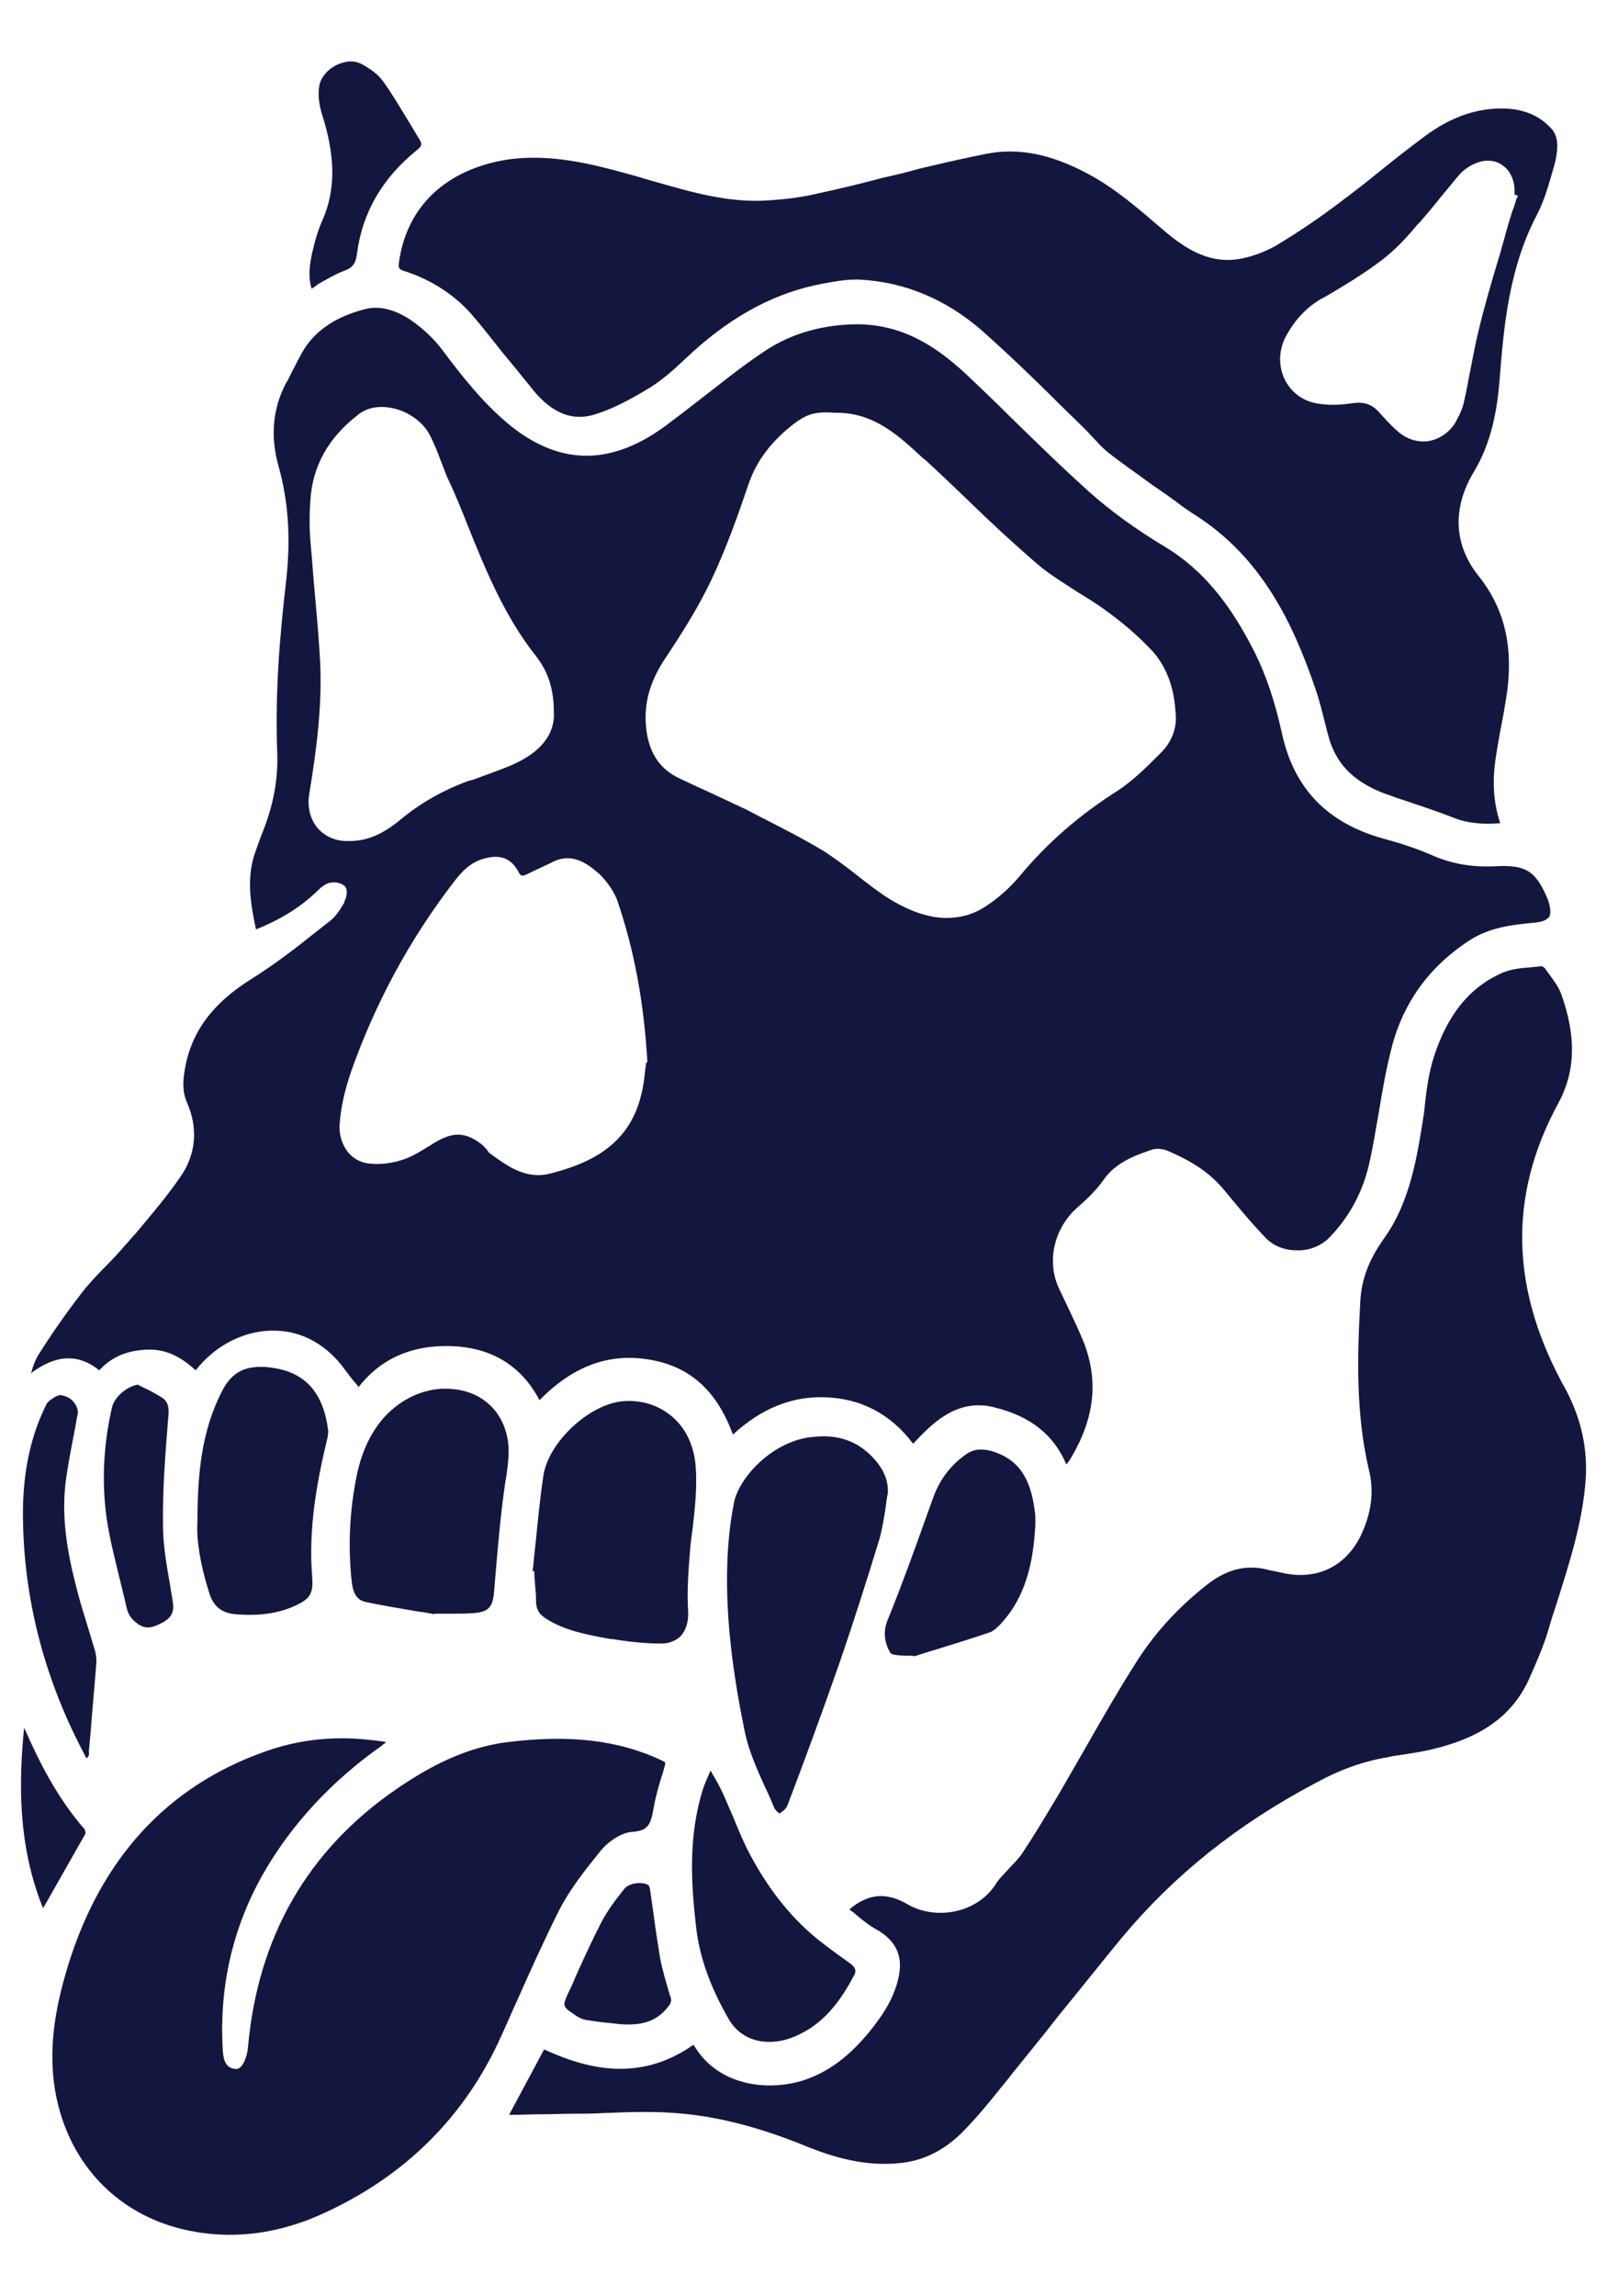
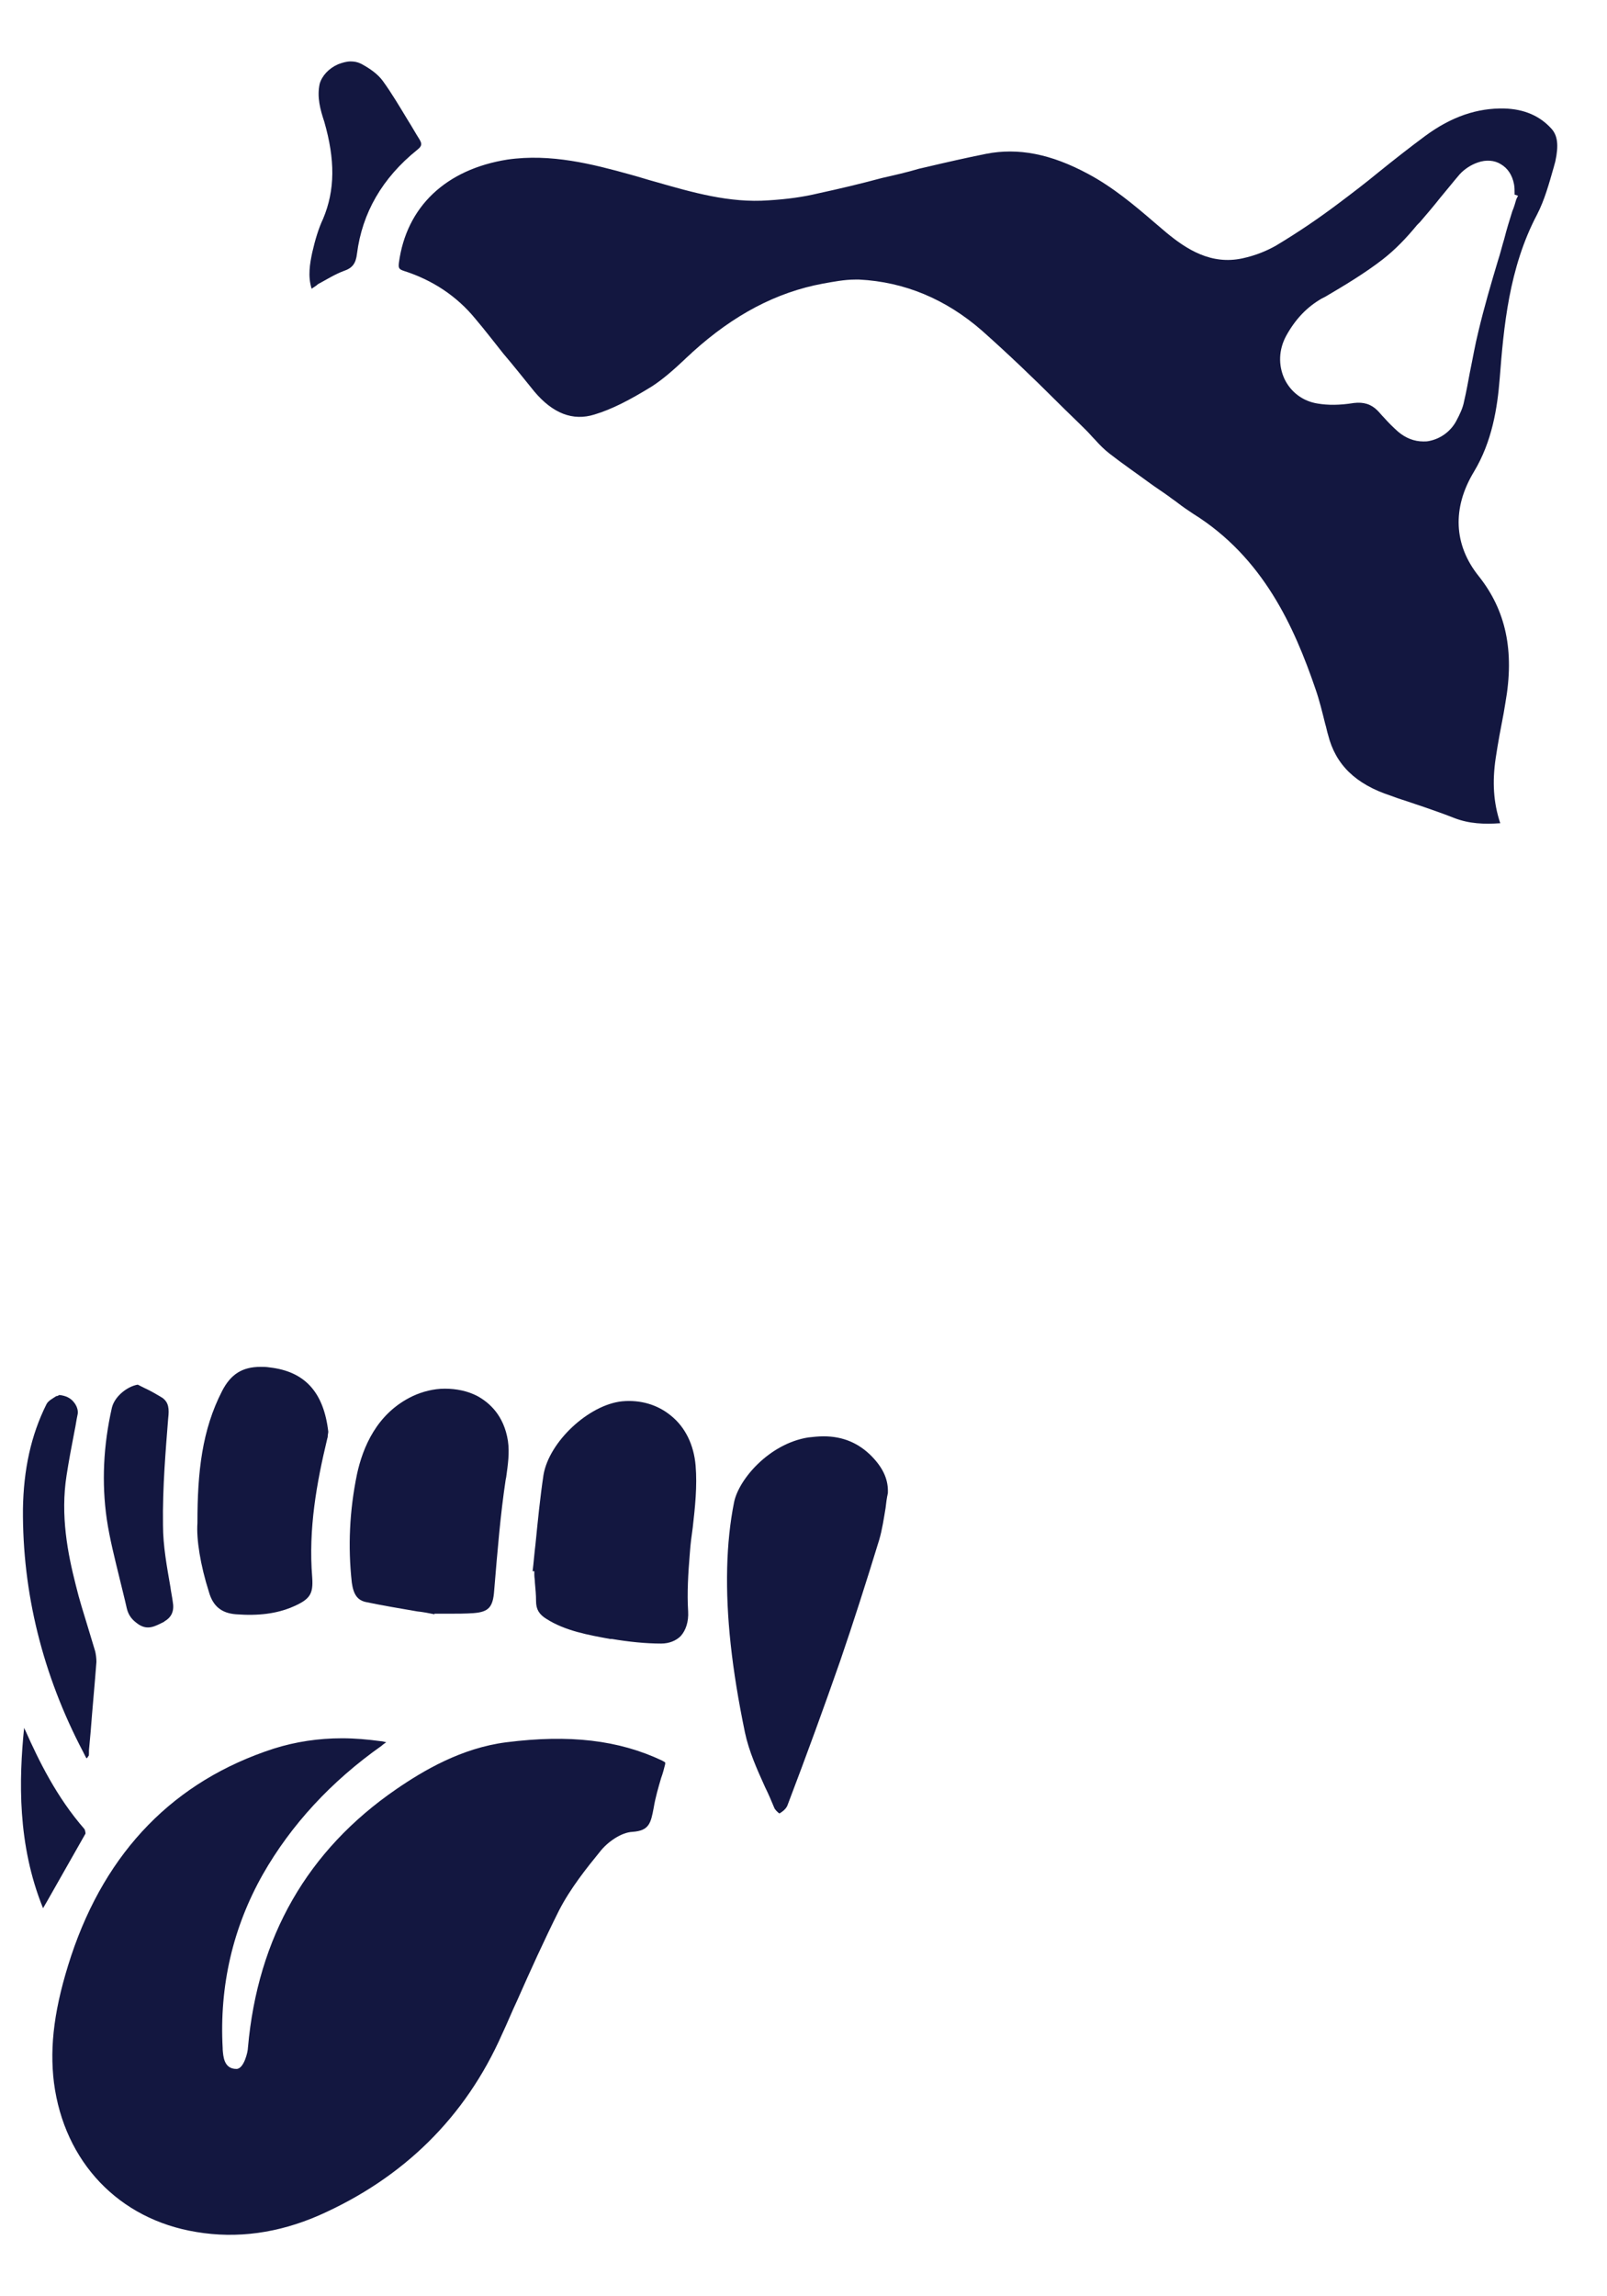
<svg xmlns="http://www.w3.org/2000/svg" version="1.1" id="Layer_1" x="0px" y="0px" viewBox="0 0 28 40" style="enable-background:new 0 0 28 40;" xml:space="preserve">
  <style type="text/css">
	.st0{fill:#131740;}
</style>
  <g>
    <path class="st0" d="M5.44,4.4c0.05-0.22,0.11-0.42,0.19-0.59c0.21-0.5,0.21-1.03,0.02-1.69C5.58,1.91,5.52,1.69,5.57,1.46   c0.04-0.14,0.16-0.27,0.32-0.34c0.08-0.03,0.15-0.05,0.22-0.05c0.06,0,0.12,0.01,0.18,0.04c0.17,0.09,0.3,0.19,0.38,0.3   c0.16,0.22,0.3,0.46,0.44,0.69c0.07,0.11,0.13,0.22,0.2,0.33c0.04,0.07,0.05,0.11-0.04,0.18C6.66,3.1,6.31,3.71,6.22,4.42   C6.2,4.59,6.14,4.67,5.99,4.72c-0.16,0.06-0.3,0.15-0.45,0.23C5.51,4.98,5.47,5,5.43,5.03C5.36,4.81,5.4,4.59,5.44,4.4z" />
    <path class="st0" d="M11.99,28.07c0.01,0.18-0.04,0.33-0.13,0.43c-0.08,0.08-0.2,0.13-0.34,0.13c-0.27,0-0.56-0.03-0.86-0.08   l-0.03,0c-0.38-0.07-0.78-0.14-1.11-0.35c-0.13-0.08-0.18-0.17-0.18-0.31c0-0.11-0.01-0.21-0.02-0.32c0-0.05-0.01-0.09-0.01-0.14   l0-0.06l-0.03,0c0.02-0.16,0.03-0.31,0.05-0.47c0.04-0.4,0.08-0.81,0.14-1.21c0.1-0.58,0.79-1.22,1.37-1.28   c0.32-0.03,0.62,0.06,0.85,0.25c0.25,0.2,0.4,0.51,0.43,0.87c0.03,0.36-0.01,0.73-0.05,1.08c-0.02,0.14-0.04,0.29-0.05,0.44   C11.99,27.41,11.97,27.75,11.99,28.07z" />
-     <path class="st0" d="M11.63,34.97c-0.23,0.29-0.54,0.31-0.83,0.29c-0.06-0.01-0.11-0.01-0.17-0.02c-0.13-0.01-0.27-0.03-0.4-0.05   c-0.08-0.01-0.16-0.05-0.24-0.11c-0.18-0.12-0.19-0.14-0.1-0.34c0.05-0.1,0.1-0.21,0.14-0.31c0.14-0.31,0.29-0.64,0.45-0.95   c0.11-0.21,0.25-0.39,0.4-0.58c0.08-0.1,0.32-0.13,0.42-0.06c0,0,0.02,0.02,0.03,0.1c0.02,0.14,0.04,0.28,0.06,0.42   c0.03,0.24,0.07,0.49,0.11,0.74c0.04,0.22,0.11,0.44,0.17,0.65C11.71,34.84,11.7,34.89,11.63,34.97z" />
-     <path class="st0" d="M12.25,31.16c0.03-0.09,0.07-0.18,0.11-0.27c0.01-0.02,0.02-0.04,0.02-0.05c0.02,0.03,0.03,0.06,0.05,0.09   c0.06,0.1,0.12,0.21,0.17,0.32c0.06,0.13,0.11,0.26,0.17,0.39c0.09,0.22,0.18,0.44,0.29,0.65c0.35,0.66,0.77,1.18,1.3,1.58   c0.17,0.13,0.31,0.23,0.45,0.33c0.1,0.07,0.12,0.14,0.06,0.23c-0.3,0.57-0.63,0.89-1.06,1.06c-0.35,0.14-0.86,0.13-1.12-0.33   c-0.31-0.54-0.5-1.06-0.56-1.58C12.04,32.81,11.99,31.98,12.25,31.16z" />
    <path class="st0" d="M13.72,31.45c-0.02,0.05-0.07,0.1-0.14,0.14c-0.03-0.02-0.08-0.07-0.09-0.1c-0.05-0.12-0.1-0.24-0.16-0.36   c-0.14-0.31-0.28-0.62-0.35-0.95c-0.23-1.11-0.33-2.03-0.31-2.87c0.01-0.41,0.05-0.79,0.12-1.14c0.08-0.4,0.61-1.02,1.29-1.13   c0.09-0.01,0.18-0.02,0.27-0.02c0.34,0,0.62,0.12,0.85,0.36c0.2,0.21,0.28,0.41,0.27,0.63c-0.02,0.09-0.03,0.17-0.04,0.26   c-0.03,0.18-0.06,0.38-0.11,0.55c-0.23,0.75-0.45,1.44-0.68,2.11C14.35,29.76,14.07,30.53,13.72,31.45z" />
-     <path class="st0" d="M15.47,28.21c0.24-0.59,0.46-1.2,0.67-1.79l0.13-0.36c0.11-0.29,0.29-0.53,0.54-0.71   c0.09-0.07,0.18-0.1,0.28-0.1c0.06,0,0.13,0.01,0.2,0.03c0.45,0.14,0.67,0.46,0.74,1.05c0.01,0.05,0.01,0.11,0.01,0.16   c0,0.02,0,0.05,0,0.07c-0.03,0.51-0.11,1.17-0.57,1.69c-0.06,0.07-0.14,0.15-0.21,0.18c-0.32,0.11-0.65,0.21-0.97,0.31   c-0.11,0.03-0.22,0.07-0.32,0.1c-0.02,0.01-0.02,0.01-0.03,0.01c-0.05-0.01-0.11-0.01-0.17-0.01c-0.09,0-0.22-0.01-0.25-0.04   C15.41,28.63,15.38,28.42,15.47,28.21z" />
    <path class="st0" d="M8.82,25.73l-0.01,0.05c-0.09,0.6-0.14,1.21-0.2,1.93c-0.02,0.29-0.1,0.37-0.36,0.39   c-0.14,0.01-0.29,0.01-0.43,0.01c-0.07,0-0.13,0-0.2,0H7.57l0,0.01c-0.1-0.02-0.2-0.04-0.3-0.05c-0.29-0.05-0.59-0.1-0.88-0.16   c-0.16-0.03-0.23-0.13-0.26-0.34c-0.07-0.63-0.04-1.26,0.09-1.89c0.1-0.46,0.34-1.06,0.97-1.36c0.17-0.08,0.37-0.13,0.56-0.13   c0.2,0,0.4,0.04,0.57,0.13c0.2,0.11,0.46,0.33,0.53,0.78C8.88,25.31,8.85,25.51,8.82,25.73z" />
    <path class="st0" d="M5.44,27.48c0.02,0.29-0.04,0.38-0.34,0.51c-0.28,0.12-0.6,0.16-0.99,0.13c-0.25-0.02-0.4-0.14-0.47-0.39   c-0.15-0.47-0.22-0.92-0.2-1.2l0-0.01c0-0.88,0.08-1.61,0.43-2.29c0.15-0.29,0.35-0.42,0.67-0.42c0.05,0,0.1,0,0.16,0.01   c0.61,0.07,0.94,0.43,1.02,1.12c0,0.02-0.01,0.05-0.01,0.09c0,0.01-0.01,0.03-0.01,0.04C5.52,25.82,5.37,26.63,5.44,27.48z" />
    <path class="st0" d="M2.84,26.57c0,0.36,0.07,0.73,0.13,1.08C2.98,27.73,3,27.82,3.01,27.9c0.03,0.16-0.02,0.27-0.14,0.34   l-0.01,0.01C2.7,28.33,2.58,28.4,2.42,28.3c-0.12-0.08-0.18-0.16-0.21-0.28c-0.04-0.18-0.09-0.37-0.13-0.54   C2,27.15,1.91,26.8,1.86,26.46c-0.09-0.63-0.06-1.28,0.09-1.94c0.05-0.2,0.27-0.37,0.45-0.4c0.04,0.02,0.08,0.04,0.12,0.06   c0.11,0.05,0.21,0.11,0.31,0.17c0.11,0.08,0.12,0.19,0.1,0.36C2.89,25.23,2.83,25.9,2.84,26.57z" />
    <path class="st0" d="M0.81,24.46c0.03-0.06,0.11-0.1,0.17-0.14C1,24.32,1.02,24.31,1.03,24.3c0.11,0.01,0.2,0.05,0.26,0.13   c0.05,0.06,0.08,0.15,0.06,0.22c-0.02,0.09-0.03,0.18-0.05,0.27c-0.05,0.26-0.1,0.52-0.14,0.78c-0.11,0.7,0.02,1.36,0.16,1.91   c0.06,0.25,0.14,0.5,0.21,0.73c0.04,0.14,0.09,0.29,0.13,0.43c0.01,0.05,0.02,0.11,0.02,0.18c-0.03,0.4-0.07,0.81-0.1,1.21   l-0.03,0.33c0,0.01,0,0.03,0,0.05c0,0.02,0,0.05-0.01,0.05c-0.01,0.02-0.02,0.03-0.03,0.04c0,0-0.01-0.01-0.02-0.03   c-0.01-0.02-0.02-0.04-0.03-0.06l-0.01-0.02c-0.71-1.35-1.06-2.78-1.05-4.23C0.41,25.6,0.54,25,0.81,24.46z" />
    <path class="st0" d="M0.75,33.24C0.3,32.13,0.33,31,0.42,30.1c0.01,0.01,0.01,0.03,0.02,0.04c0.24,0.54,0.55,1.17,1.03,1.72   c0.01,0.01,0.02,0.06,0.02,0.08c-0.22,0.39-0.45,0.79-0.67,1.18L0.75,33.24z" />
    <path class="st0" d="M5.56,38.59C4.85,38.9,4.13,39,3.42,38.88c-1.35-0.22-2.3-1.22-2.48-2.6c-0.08-0.65,0.01-1.33,0.3-2.21   c0.61-1.83,1.8-3.05,3.53-3.61c0.38-0.12,0.78-0.18,1.19-0.18c0.22,0,0.45,0.02,0.67,0.05c0.03,0,0.06,0.01,0.1,0.02   c-0.03,0.02-0.06,0.04-0.08,0.06c-0.88,0.62-1.58,1.38-2.07,2.24c-0.52,0.92-0.76,1.94-0.7,3.03l0,0.02   c0.01,0.12,0.02,0.34,0.24,0.34c0.13,0,0.2-0.3,0.2-0.37c0.17-1.93,1.04-3.44,2.58-4.5c0.48-0.33,1.14-0.72,1.92-0.82   c1.1-0.14,1.96-0.04,2.72,0.32c0.02,0.01,0.03,0.02,0.05,0.03c0,0.01,0,0.02,0,0.03c-0.02,0.08-0.04,0.16-0.07,0.24   c-0.05,0.17-0.1,0.34-0.13,0.52c-0.05,0.27-0.08,0.4-0.37,0.42c-0.2,0.01-0.44,0.18-0.57,0.35c-0.22,0.27-0.51,0.63-0.71,1.02   c-0.26,0.52-0.5,1.05-0.73,1.57c-0.09,0.19-0.17,0.39-0.26,0.58C8.11,36.88,7.03,37.94,5.56,38.59z" />
-     <path class="st0" d="M27.63,25.75c-0.05,0.76-0.29,1.49-0.51,2.19c-0.05,0.15-0.1,0.3-0.14,0.45c-0.09,0.3-0.22,0.59-0.33,0.84   c-0.28,0.63-0.8,1.02-1.65,1.23c-0.19,0.05-0.4,0.08-0.59,0.11c-0.08,0.01-0.15,0.02-0.23,0.04c-0.42,0.07-0.82,0.21-1.26,0.45   c-1.36,0.72-2.46,1.6-3.37,2.69c-0.38,0.46-0.75,0.93-1.12,1.38c-0.23,0.3-0.48,0.6-0.72,0.9c-0.07,0.08-0.13,0.17-0.2,0.25   c-0.24,0.3-0.49,0.61-0.76,0.88c-0.32,0.31-0.67,0.48-1.07,0.52c-0.51,0.05-1-0.04-1.6-0.28c-0.9-0.37-1.68-0.56-2.44-0.6   c-0.15-0.01-0.29-0.01-0.44-0.01c-0.24,0-0.48,0.01-0.71,0.02c-0.16,0.01-0.32,0.01-0.48,0.01c-0.2,0-0.4,0.01-0.6,0.01   c-0.17,0-0.35,0.01-0.52,0.01c-0.01,0-0.01,0-0.02,0l0.61-1.14c0.72,0.33,1.65,0.59,2.6-0.08c0.01,0.01,0.02,0.03,0.03,0.04   c0.41,0.66,1.23,0.77,1.85,0.59c0.46-0.14,0.85-0.43,1.23-0.91c0.15-0.19,0.31-0.42,0.4-0.67c0.13-0.36,0.19-0.77-0.32-1.06   c-0.13-0.07-0.25-0.17-0.37-0.27c-0.03-0.03-0.07-0.05-0.1-0.08c0.33-0.28,0.65-0.3,1.01-0.09c0.45,0.27,1.19,0.19,1.54-0.35   c0.06-0.1,0.15-0.18,0.23-0.27c0.08-0.09,0.17-0.17,0.24-0.28c0.2-0.3,0.39-0.62,0.57-0.92l0.06-0.1c0.15-0.26,0.3-0.52,0.45-0.78   c0.29-0.51,0.6-1.05,0.92-1.55c0.32-0.5,0.74-0.95,1.23-1.33c0.35-0.27,0.7-0.34,1.06-0.24c0.05,0.01,0.1,0.02,0.15,0.03   c0.03,0.01,0.06,0.01,0.09,0.02c0.58,0.13,1.08-0.1,1.35-0.63c0.19-0.39,0.25-0.78,0.15-1.17c-0.23-0.99-0.2-1.98-0.15-2.91   c0.02-0.41,0.15-0.74,0.41-1.11c0.41-0.57,0.55-1.24,0.67-1.99c0.02-0.12,0.04-0.25,0.05-0.38c0.03-0.26,0.07-0.54,0.15-0.79   c0.24-0.75,0.63-1.23,1.21-1.48c0.15-0.06,0.32-0.08,0.49-0.09c0.06-0.01,0.13-0.01,0.18-0.02c0.01,0,0.04,0.02,0.06,0.04   c0.03,0.04,0.05,0.07,0.08,0.11c0.08,0.11,0.16,0.22,0.2,0.33c0.27,0.75,0.25,1.36-0.05,1.91c-0.88,1.62-0.84,3.27,0.15,5.02   C27.55,24.73,27.66,25.22,27.63,25.75z" />
-     <path class="st0" d="M26.97,15.67c-0.21-0.5-0.38-0.61-0.92-0.58c-0.39,0.02-0.74-0.04-1.07-0.18c-0.27-0.12-0.57-0.22-0.87-0.3   c-0.98-0.27-1.56-0.87-1.77-1.82c-0.13-0.59-0.28-1.02-0.47-1.41c-0.33-0.65-0.78-1.38-1.58-1.86c-0.5-0.3-0.94-0.62-1.31-0.95   C18.48,8.12,18,7.65,17.53,7.19c-0.2-0.2-0.4-0.39-0.61-0.59c-0.51-0.49-1.15-0.98-2.07-0.95c-0.6,0.02-1.14,0.19-1.59,0.51   c-0.36,0.24-0.7,0.52-1.04,0.78c-0.19,0.15-0.4,0.31-0.6,0.46C10.67,8.11,9.78,8.12,8.9,7.42C8.42,7.03,8.04,6.54,7.71,6.1   C7.57,5.91,7.37,5.72,7.15,5.57C6.86,5.38,6.59,5.32,6.34,5.39C5.85,5.52,5.51,5.75,5.3,6.08C5.22,6.21,5.15,6.36,5.08,6.49   c-0.03,0.06-0.06,0.13-0.1,0.19C4.75,7.12,4.71,7.6,4.85,8.11c0.18,0.63,0.22,1.3,0.13,2.06c-0.1,0.86-0.19,1.88-0.15,2.93   c0.02,0.48-0.07,0.94-0.26,1.41c-0.02,0.05-0.04,0.1-0.06,0.16c-0.02,0.05-0.03,0.09-0.05,0.14c-0.18,0.47-0.09,0.95,0,1.38   c0.45-0.18,0.79-0.4,1.07-0.67c0.06-0.06,0.13-0.12,0.21-0.14c0.08-0.02,0.19-0.01,0.26,0.05c0.07,0.06,0.04,0.21,0,0.27L6,15.72   c-0.07,0.12-0.15,0.25-0.26,0.33c-0.08,0.06-0.15,0.12-0.23,0.18c-0.36,0.29-0.74,0.58-1.14,0.83c-0.67,0.42-1.04,0.92-1.15,1.57   c-0.03,0.18-0.05,0.38,0.04,0.58c0.19,0.43,0.16,0.89-0.11,1.28c-0.24,0.35-0.52,0.68-0.79,1c-0.06,0.06-0.11,0.13-0.17,0.19   c-0.11,0.13-0.23,0.26-0.35,0.38c-0.15,0.15-0.3,0.31-0.43,0.48c-0.27,0.35-0.52,0.71-0.74,1.06c-0.05,0.08-0.09,0.18-0.12,0.29   c0,0.01-0.01,0.02-0.01,0.03c0.31-0.23,0.73-0.42,1.19-0.05c0.21-0.23,0.48-0.35,0.85-0.36c0.35-0.01,0.61,0.16,0.83,0.36   c0.35-0.45,0.88-0.71,1.4-0.69c0.47,0.01,0.9,0.26,1.2,0.68c0.06,0.08,0.12,0.16,0.19,0.24c0.02,0.02,0.03,0.04,0.05,0.06   c0.39-0.5,0.94-0.74,1.64-0.71c0.69,0.03,1.2,0.35,1.51,0.94c0.58-0.59,1.2-0.82,1.89-0.71c0.72,0.11,1.2,0.54,1.48,1.31   c0.5-0.46,1.03-0.67,1.61-0.65c0.62,0.02,1.14,0.29,1.53,0.81c0.34-0.37,0.68-0.67,1.14-0.67c0.09,0,0.19,0.01,0.29,0.04   c0.61,0.15,1.02,0.47,1.24,0.99c0.04-0.05,0.07-0.09,0.09-0.13c0.4-0.68,0.47-1.32,0.22-1.98c-0.08-0.2-0.17-0.39-0.26-0.58   c-0.06-0.13-0.13-0.27-0.19-0.4c-0.21-0.48-0.06-1.06,0.36-1.41c0.16-0.14,0.31-0.29,0.43-0.46c0.21-0.3,0.54-0.42,0.83-0.52   c0.08-0.03,0.19-0.02,0.27,0.01c0.35,0.15,0.71,0.34,0.99,0.68l0.01,0.01c0.23,0.28,0.47,0.57,0.72,0.83   c0.13,0.14,0.33,0.22,0.54,0.22c0.22,0.01,0.43-0.08,0.57-0.22c0.36-0.37,0.6-0.82,0.71-1.35c0.06-0.27,0.1-0.54,0.15-0.81   c0.06-0.36,0.12-0.72,0.21-1.08c0.19-0.8,0.63-1.44,1.33-1.91c0.36-0.25,0.76-0.3,1.2-0.34c0.08-0.01,0.19-0.03,0.24-0.11   C27.03,15.88,27,15.76,26.97,15.67z M5.53,14.42c-0.13-0.16-0.18-0.37-0.14-0.6c0.12-0.73,0.24-1.58,0.18-2.43   c-0.02-0.33-0.05-0.67-0.08-1c-0.03-0.31-0.05-0.63-0.08-0.95c-0.02-0.24-0.02-0.5,0-0.75c0.04-0.57,0.31-1.06,0.81-1.45   C6.38,7.1,6.6,7.06,6.84,7.11c0.28,0.06,0.53,0.24,0.65,0.47c0.07,0.14,0.13,0.28,0.18,0.42c0.04,0.1,0.08,0.21,0.12,0.31   C7.93,8.6,8.05,8.9,8.16,9.18c0.31,0.77,0.64,1.57,1.18,2.25c0.21,0.27,0.31,0.57,0.31,0.98c0.02,0.38-0.23,0.7-0.74,0.92   c-0.19,0.08-0.39,0.15-0.58,0.22c-0.05,0.02-0.1,0.04-0.16,0.05c-0.44,0.16-0.83,0.38-1.17,0.66c-0.23,0.19-0.52,0.39-0.9,0.39   c-0.01,0-0.01,0-0.02,0C5.85,14.66,5.66,14.57,5.53,14.42z M11.26,18.51c-0.01,0.04-0.01,0.09-0.02,0.14   c-0.01,0.12-0.03,0.28-0.07,0.43c-0.22,0.91-0.96,1.2-1.57,1.36c-0.08,0.02-0.15,0.03-0.22,0.03c-0.35,0-0.62-0.22-0.86-0.39   C8.5,20.05,8.48,20.02,8.46,20c-0.02-0.02-0.04-0.04-0.06-0.06c-0.28-0.22-0.5-0.23-0.82-0.04c-0.05,0.03-0.09,0.06-0.13,0.08   c-0.13,0.08-0.26,0.16-0.4,0.21c-0.19,0.07-0.41,0.1-0.6,0.08c-0.14-0.01-0.27-0.07-0.37-0.18c-0.12-0.14-0.18-0.33-0.16-0.53   c0.02-0.28,0.09-0.58,0.2-0.9c0.42-1.19,1.02-2.3,1.79-3.3c0.13-0.17,0.29-0.35,0.55-0.41c0.33-0.09,0.49,0.08,0.57,0.23   c0.02,0.04,0.04,0.07,0.06,0.07c0.03,0.01,0.07-0.01,0.13-0.04c0.06-0.03,0.13-0.06,0.19-0.09c0.06-0.03,0.13-0.06,0.19-0.09   c0.35-0.19,0.61-0.01,0.85,0.2c0.13,0.13,0.24,0.29,0.3,0.44c0.3,0.87,0.47,1.79,0.53,2.83L11.26,18.51L11.26,18.51z M20.21,13.13   l-0.08,0.08c-0.2,0.2-0.41,0.4-0.65,0.56c-0.68,0.43-1.24,0.92-1.72,1.5c-0.17,0.2-0.38,0.39-0.62,0.54   c-0.19,0.12-0.41,0.18-0.65,0.18c-0.13,0-0.26-0.02-0.4-0.06c-0.21-0.06-0.44-0.17-0.67-0.32c-0.16-0.11-0.32-0.23-0.47-0.35   c-0.19-0.15-0.39-0.3-0.59-0.43c-0.38-0.23-0.78-0.43-1.17-0.63l-0.17-0.09c-0.21-0.1-0.43-0.2-0.64-0.3   c-0.18-0.08-0.37-0.17-0.56-0.26c-0.31-0.15-0.49-0.41-0.55-0.78c-0.07-0.45,0.03-0.85,0.3-1.27c0.28-0.42,0.59-0.9,0.83-1.41   c0.25-0.53,0.45-1.09,0.63-1.62c0.14-0.43,0.4-0.77,0.78-1.07c0.27-0.21,0.42-0.23,0.74-0.21c0.01,0,0.02,0,0.03,0   c0.65,0,1.08,0.4,1.5,0.79l0.04,0.03c0.24,0.22,0.48,0.45,0.71,0.67c0.4,0.39,0.82,0.78,1.25,1.15c0.21,0.18,0.46,0.33,0.69,0.48   c0.16,0.1,0.33,0.2,0.49,0.32c0.28,0.2,0.54,0.42,0.77,0.66c0.27,0.27,0.42,0.64,0.45,1.09C20.52,12.67,20.42,12.93,20.21,13.13z" />
    <path class="st0" d="M27.03,2.24c-0.2-0.22-0.47-0.34-0.82-0.35c-0.47-0.01-0.92,0.14-1.38,0.48c-0.27,0.2-0.55,0.42-0.81,0.63   c-0.23,0.19-0.48,0.38-0.72,0.56c-0.32,0.24-0.67,0.48-1.07,0.72c-0.16,0.09-0.35,0.17-0.58,0.22c-0.55,0.12-0.98-0.16-1.33-0.45   c-0.07-0.06-0.13-0.11-0.2-0.17c-0.36-0.31-0.73-0.62-1.16-0.85c-0.65-0.35-1.22-0.46-1.78-0.35c-0.35,0.07-0.7,0.15-1.04,0.23   l-0.13,0.03C15.81,3,15.59,3.05,15.37,3.1C15,3.2,14.62,3.29,14.25,3.37C14,3.43,13.72,3.47,13.39,3.49   c-0.68,0.05-1.33-0.14-1.96-0.32c-0.15-0.04-0.3-0.09-0.45-0.13C10.33,2.86,9.6,2.67,8.84,2.78C7.77,2.95,7.08,3.6,6.95,4.58   c-0.01,0.09,0,0.11,0.09,0.14c0.5,0.16,0.92,0.44,1.24,0.83c0.17,0.2,0.33,0.41,0.49,0.61C8.95,6.37,9.13,6.6,9.31,6.82   c0.32,0.38,0.67,0.52,1.05,0.4c0.3-0.09,0.61-0.25,1-0.49c0.2-0.13,0.39-0.3,0.56-0.46c0.05-0.05,0.1-0.09,0.15-0.14   c0.72-0.65,1.46-1.04,2.27-1.19c0.17-0.03,0.37-0.07,0.56-0.07c0.02,0,0.04,0,0.07,0c0.79,0.04,1.51,0.34,2.14,0.89   c0.45,0.4,0.89,0.82,1.31,1.24c0.17,0.17,0.34,0.33,0.51,0.5c0.05,0.05,0.1,0.11,0.15,0.16c0.08,0.09,0.16,0.17,0.25,0.24   c0.23,0.18,0.48,0.35,0.71,0.52c0.11,0.08,0.22,0.15,0.33,0.23c0.05,0.04,0.1,0.07,0.15,0.11c0.09,0.07,0.18,0.13,0.27,0.19   c1.22,0.76,1.76,1.97,2.13,3.05c0.07,0.2,0.12,0.41,0.17,0.61c0.02,0.06,0.03,0.13,0.05,0.19c0.13,0.52,0.48,0.86,1.09,1.06   l0.11,0.04c0.33,0.11,0.67,0.22,1,0.35c0.26,0.1,0.52,0.11,0.8,0.09c-0.12-0.36-0.14-0.72-0.08-1.13c0.04-0.27,0.09-0.53,0.14-0.79   l0.03-0.18c0.16-0.9,0.01-1.61-0.47-2.21c-0.43-0.54-0.46-1.18-0.08-1.81c0.32-0.53,0.41-1.12,0.45-1.62   c0.07-0.9,0.16-1.93,0.65-2.86c0.13-0.25,0.21-0.54,0.29-0.82l0.03-0.11C27.16,2.53,27.14,2.36,27.03,2.24z M26.42,3.47   c-0.02,0.07-0.04,0.14-0.07,0.21C26.3,3.84,26.25,4,26.21,4.16c-0.04,0.13-0.07,0.26-0.11,0.38c-0.12,0.4-0.24,0.81-0.34,1.23   c-0.06,0.24-0.1,0.48-0.15,0.72c-0.03,0.16-0.06,0.33-0.1,0.5c-0.02,0.11-0.07,0.22-0.14,0.35c-0.1,0.18-0.27,0.3-0.46,0.34   c-0.04,0.01-0.07,0.01-0.11,0.01c-0.16,0-0.31-0.06-0.44-0.17c-0.09-0.08-0.17-0.16-0.25-0.25C24.07,7.23,24.04,7.19,24,7.15   C23.89,7.04,23.76,7,23.59,7.02c-0.25,0.04-0.45,0.04-0.63,0.01c-0.26-0.04-0.47-0.2-0.58-0.43c-0.11-0.24-0.1-0.51,0.03-0.75   c0.16-0.29,0.36-0.5,0.62-0.65l0.06-0.03c0.34-0.2,0.69-0.41,1-0.65c0.22-0.17,0.42-0.38,0.6-0.6l0.05-0.05   c0.12-0.14,0.24-0.28,0.35-0.42c0.11-0.13,0.22-0.27,0.34-0.41c0.08-0.09,0.2-0.17,0.32-0.21c0.14-0.05,0.29-0.04,0.4,0.03   c0.12,0.07,0.2,0.19,0.23,0.35c0.01,0.05,0.01,0.11,0.01,0.16c0,0.01,0,0.02,0,0.02l0.06,0.02L26.42,3.47z" />
  </g>
</svg>